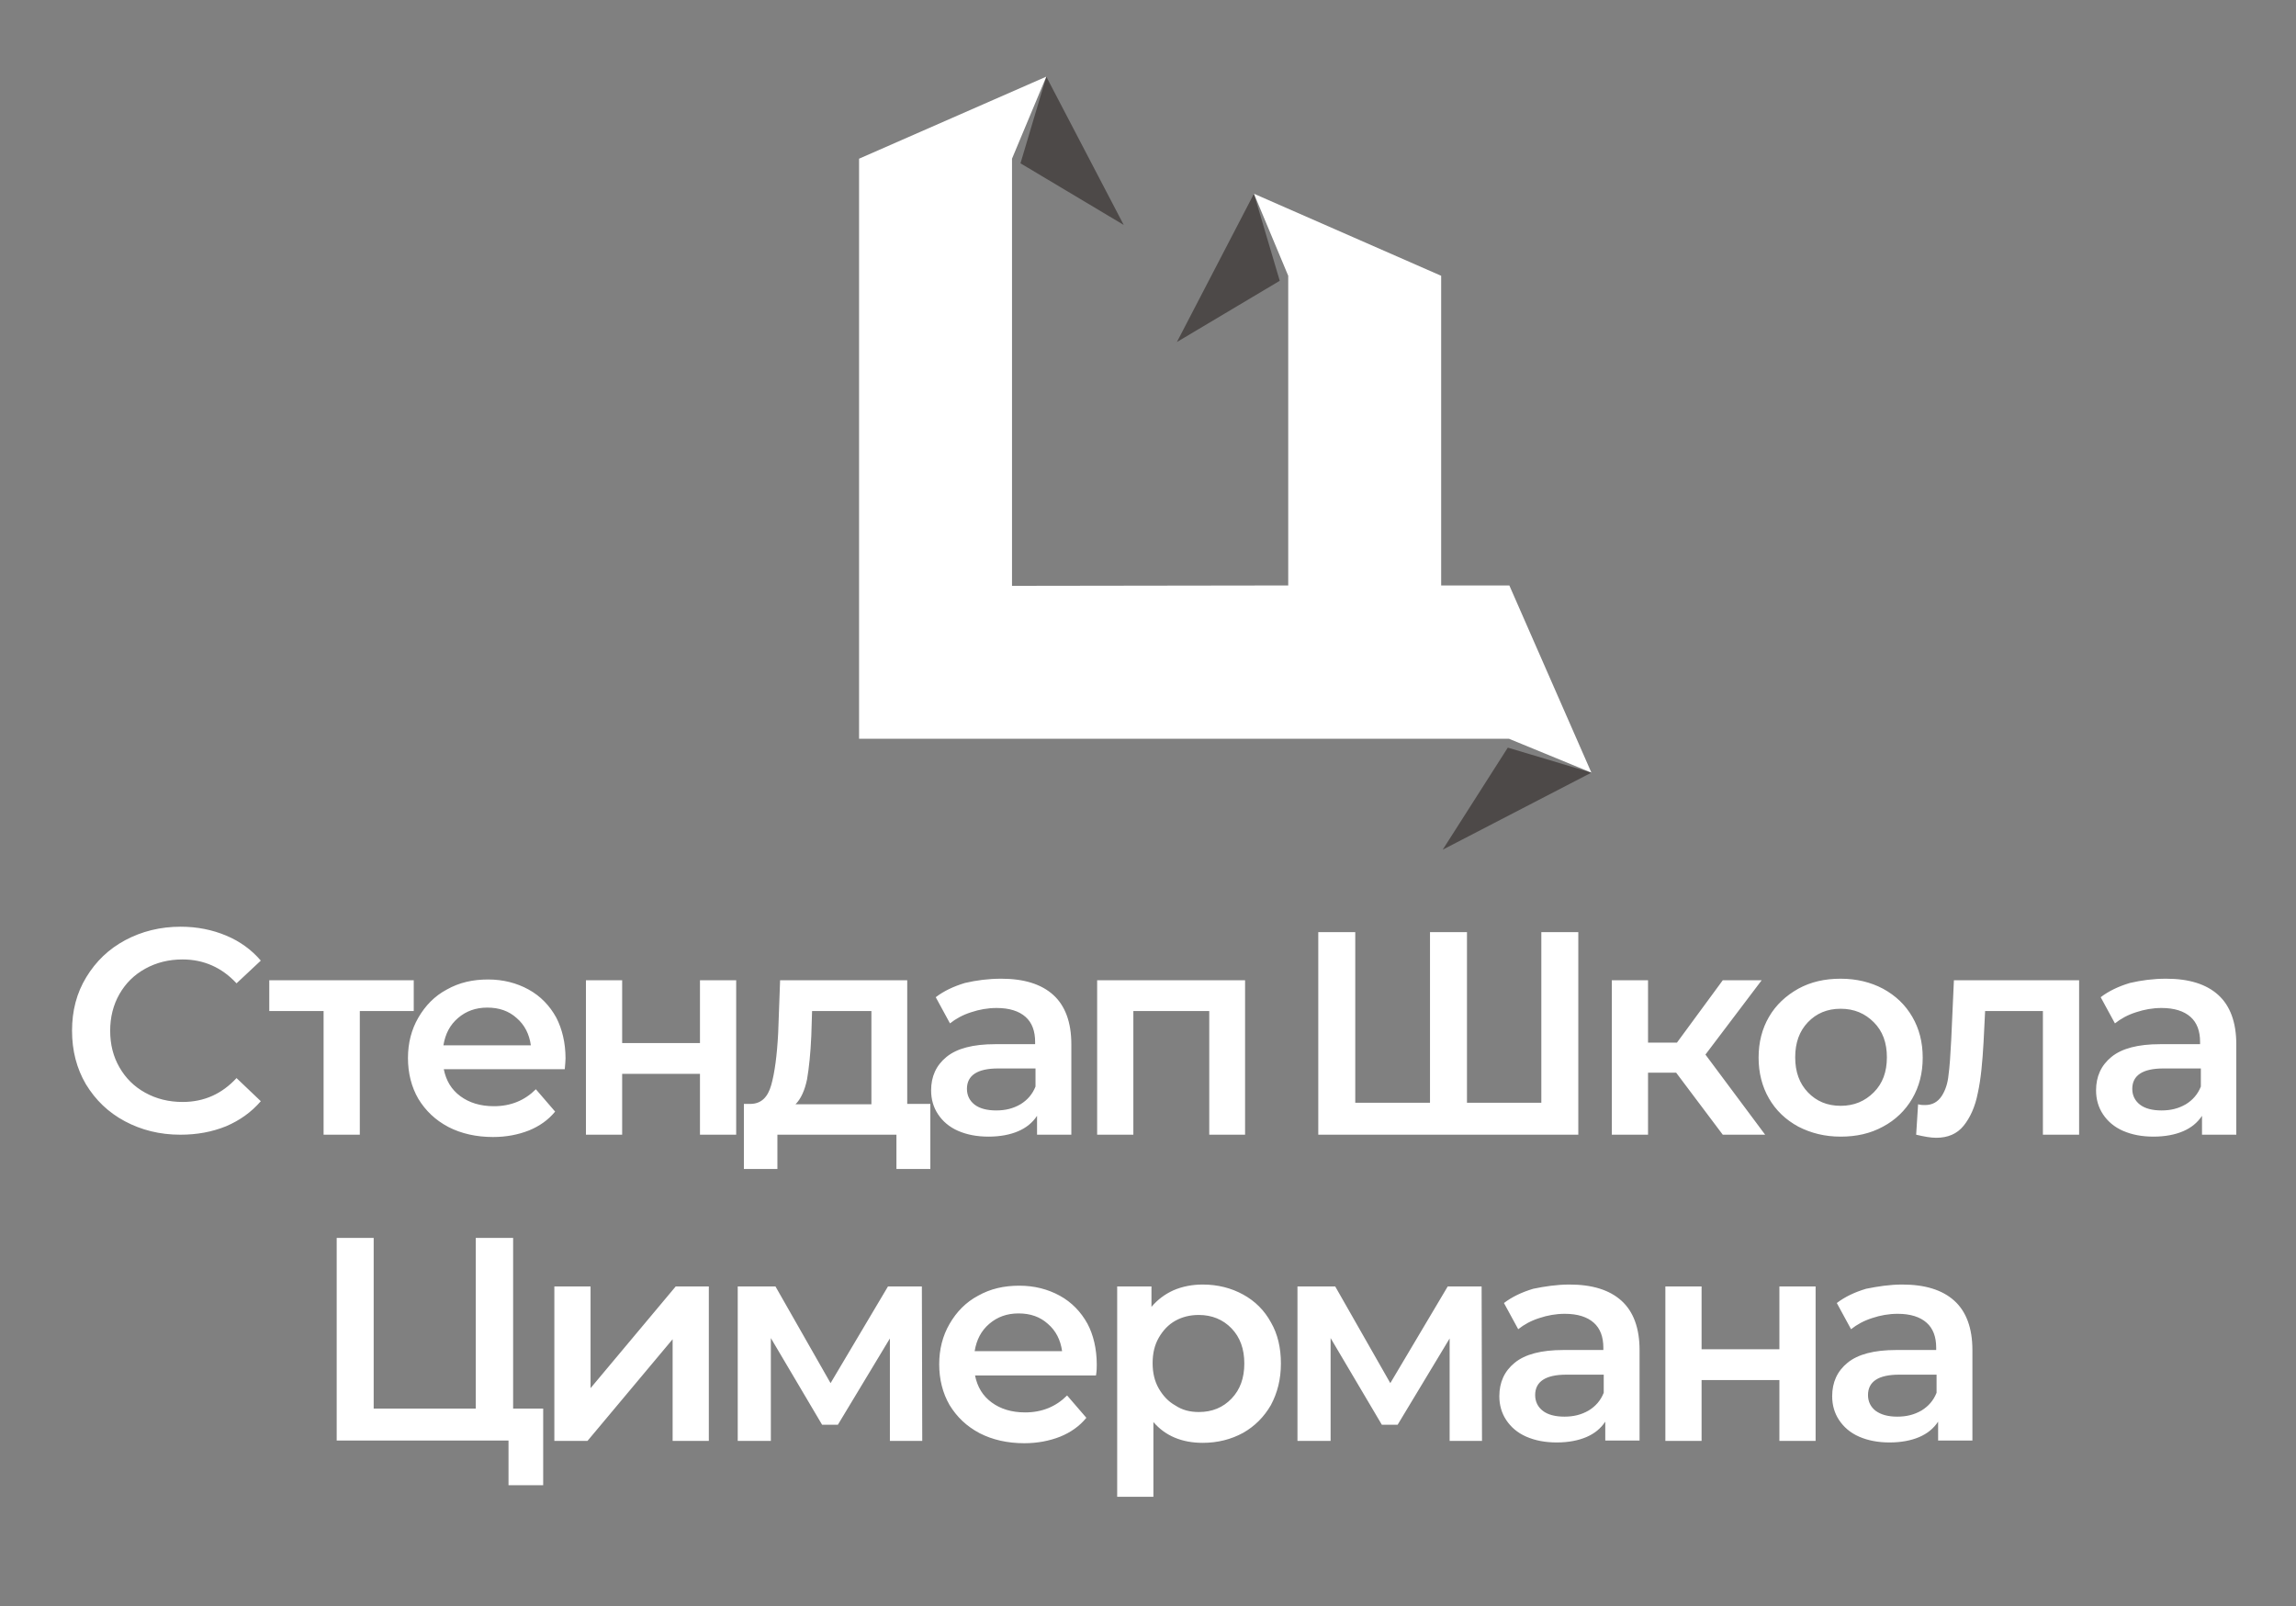
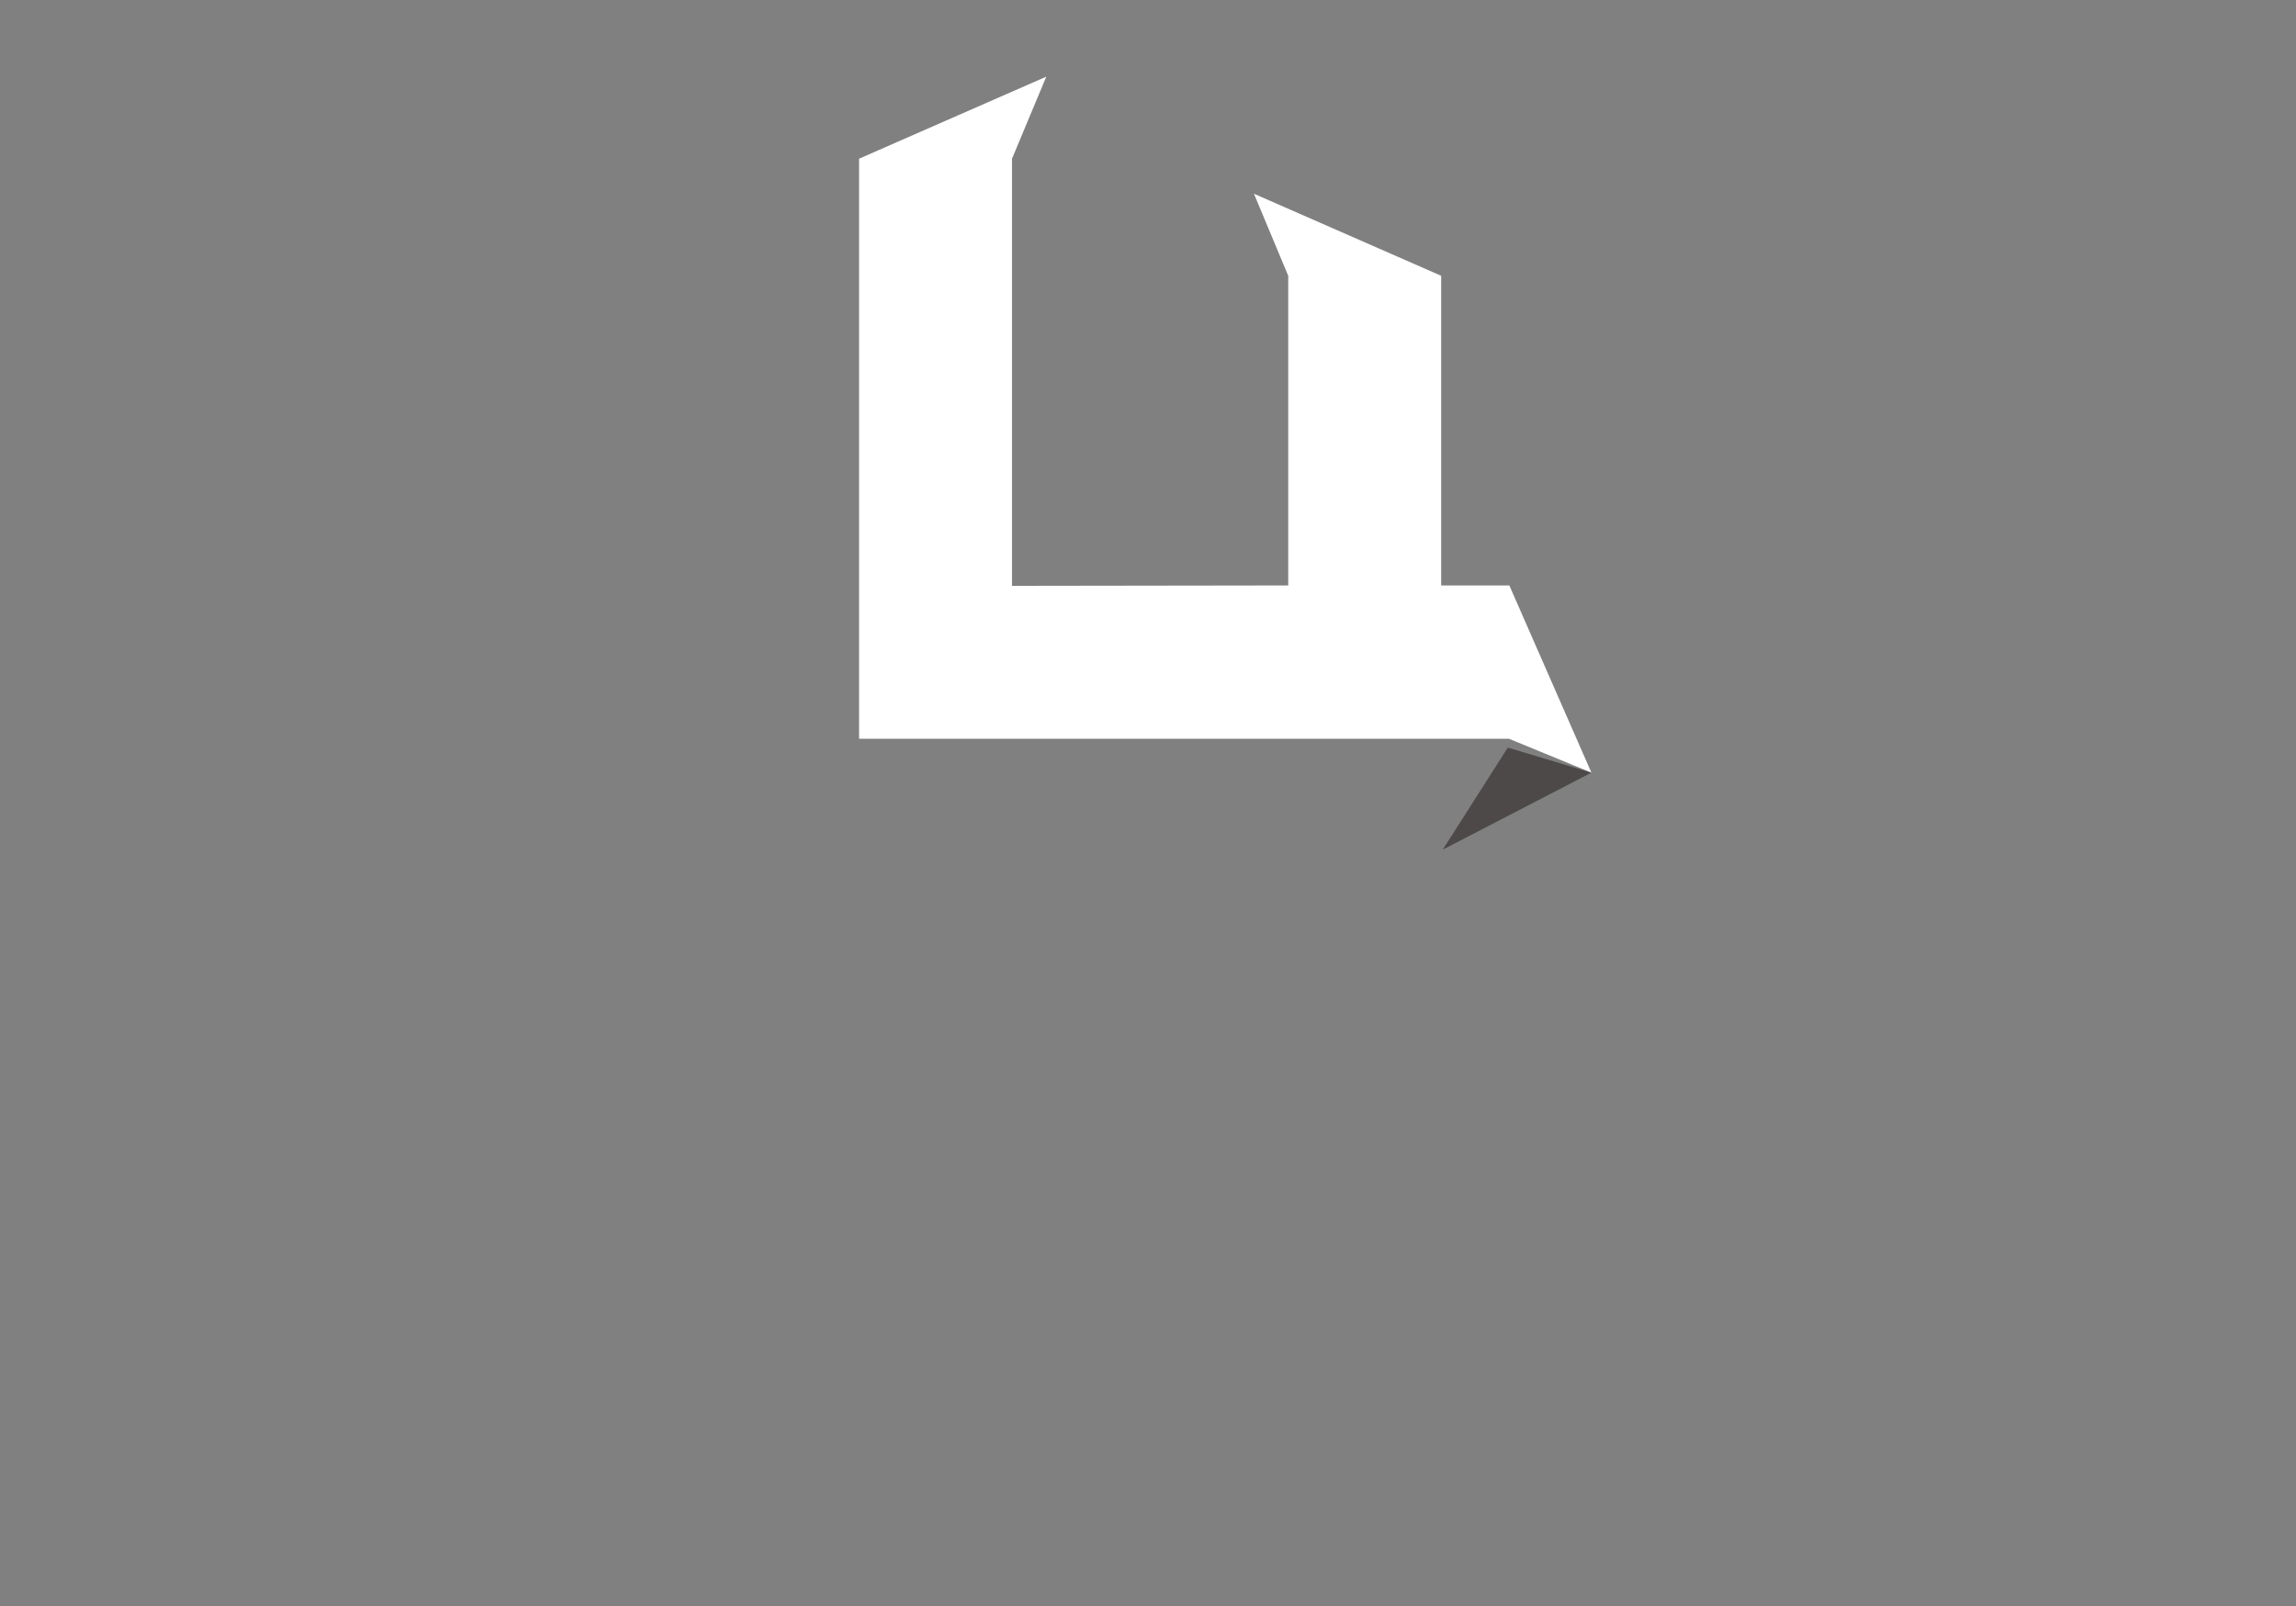
<svg xmlns="http://www.w3.org/2000/svg" width="596" height="417" viewBox="0 0 596 417" fill="none">
  <rect x="0" y="0" width="596" height="417" fill="#808080" stroke="none" />
-   <path d="M561.1 288.3C563.5 288.3 565.5 287.8 567.4 286.7C569.2 285.6 570.5 284.1 571.3 282.1V277.4H561.6C556.2 277.4 553.5 279.2 553.5 282.7C553.5 284.4 554.2 285.8 555.5 286.8C556.8 287.8 558.7 288.3 561.1 288.3ZM562.3 254.1C568.2 254.1 572.7 255.5 575.8 258.3C578.9 261.1 580.5 265.4 580.5 271.1V294.6H571.6V289.7C570.4 291.5 568.8 292.8 566.7 293.7C564.6 294.6 562 295.1 559 295.1C556 295.1 553.4 294.6 551.1 293.6C548.8 292.6 547.1 291.1 545.9 289.3C544.7 287.5 544.1 285.4 544.1 283.1C544.1 279.5 545.4 276.6 548.1 274.4C550.8 272.2 555 271.1 560.7 271.1H571.1V270.5C571.1 267.7 570.3 265.5 568.6 264C566.9 262.5 564.4 261.7 561.1 261.7C558.8 261.7 556.6 262.1 554.5 262.8C552.3 263.5 550.5 264.5 549 265.7L545.3 258.9C547.4 257.3 549.9 256.1 552.9 255.2C555.9 254.5 559 254.1 562.3 254.1ZM539.7 254.5V294.6H530.3V262.5H515.3L514.9 270.5C514.6 275.8 514.2 280.2 513.4 283.8C512.7 287.4 511.4 290.2 509.7 292.3C508 294.4 505.6 295.4 502.6 295.4C501.2 295.4 499.5 295.1 497.4 294.6L497.9 286.7C498.6 286.9 499.2 286.9 499.7 286.9C501.6 286.9 503 286.1 504 284.6C505 283.1 505.6 281.2 505.8 279.1C506.1 277 506.3 273.9 506.5 270L507.2 254.5H539.7ZM477.8 287.1C481.3 287.1 484.1 285.9 486.4 283.6C488.7 281.3 489.8 278.3 489.8 274.5C489.8 270.7 488.7 267.7 486.4 265.4C484.1 263.1 481.3 261.9 477.8 261.9C474.3 261.9 471.5 263.1 469.3 265.4C467.1 267.7 466 270.7 466 274.5C466 278.3 467.1 281.3 469.3 283.6C471.5 285.9 474.3 287.1 477.8 287.1ZM477.8 295.1C473.7 295.1 470.1 294.2 466.8 292.5C463.5 290.7 461 288.3 459.2 285.2C457.4 282.1 456.5 278.5 456.5 274.6C456.5 270.6 457.4 267.1 459.2 264C461 260.9 463.6 258.5 466.8 256.7C470.1 254.9 473.7 254.1 477.8 254.1C481.9 254.1 485.6 255 488.8 256.7C492.1 258.5 494.6 260.9 496.4 264C498.2 267.1 499.1 270.6 499.1 274.6C499.1 278.6 498.2 282.1 496.4 285.2C494.6 288.3 492 290.8 488.8 292.5C485.5 294.3 481.9 295.1 477.8 295.1ZM435.1 278.5H427.8V294.6H418.4V254.5H427.8V270.7H435.3L447.2 254.5H457.3L442.7 273.8L458.2 294.6H447.2L435.1 278.5ZM409.7 242V294.6H342.2V242H351.8V286.3H371.2V242H380.8V286.3H400.1V242H409.7ZM323.2 254.5V294.6H313.9V262.5H294.2V294.6H284.8V254.5H323.2ZM258.6 288.3C261 288.3 263 287.8 264.9 286.7C266.7 285.6 268 284.1 268.8 282.1V277.4H259.1C253.7 277.4 251 279.2 251 282.7C251 284.4 251.7 285.8 253 286.8C254.3 287.8 256.2 288.3 258.6 288.3ZM259.9 254.1C265.8 254.1 270.3 255.5 273.4 258.3C276.5 261.1 278.1 265.4 278.1 271.1V294.6H269.2V289.7C268 291.5 266.4 292.8 264.3 293.7C262.2 294.6 259.6 295.1 256.6 295.1C253.6 295.1 251 294.6 248.7 293.6C246.4 292.6 244.7 291.1 243.5 289.3C242.3 287.5 241.7 285.4 241.7 283.1C241.7 279.5 243 276.6 245.7 274.4C248.4 272.2 252.6 271.1 258.3 271.1H268.7V270.5C268.7 267.7 267.9 265.5 266.2 264C264.5 262.5 262 261.7 258.7 261.7C256.4 261.7 254.2 262.1 252.1 262.8C249.9 263.5 248.1 264.5 246.6 265.7L242.9 258.9C245 257.3 247.5 256.1 250.5 255.2C253.5 254.5 256.6 254.1 259.9 254.1ZM210.6 268.9C210.4 273.5 210 277.3 209.5 280.2C208.9 283.1 207.9 285.3 206.5 286.7H226.2V262.5H210.8L210.6 268.9ZM241.5 286.6V303.5H232.7V294.6H201.8V303.5H193.1V286.6H195C197.6 286.5 199.3 284.9 200.2 281.7C201.1 278.5 201.7 274 202 268.2L202.5 254.5H235.5V286.6H241.5ZM152.1 254.5H161.5V270.8H181.7V254.5H191.1V294.6H181.7V278.8H161.5V294.6H152.1V254.5ZM126.5 261.6C123.5 261.6 121 262.5 118.9 264.3C116.8 266.1 115.6 268.4 115.1 271.4H137.8C137.4 268.5 136.2 266.1 134.1 264.3C132.1 262.5 129.6 261.6 126.5 261.6ZM146.8 274.8C146.8 275.5 146.7 276.4 146.6 277.6H115.2C115.8 280.6 117.2 282.9 119.5 284.6C121.8 286.3 124.7 287.2 128.2 287.2C132.6 287.2 136.2 285.7 139.1 282.8L144.1 288.6C142.3 290.8 140 292.4 137.3 293.5C134.5 294.6 131.4 295.2 128 295.2C123.6 295.2 119.7 294.3 116.4 292.6C113 290.8 110.5 288.4 108.6 285.3C106.8 282.2 105.9 278.6 105.9 274.7C105.9 270.8 106.8 267.3 108.6 264.2C110.4 261.1 112.8 258.6 116 256.9C119.2 255.1 122.7 254.3 126.7 254.3C130.6 254.3 134.1 255.2 137.2 256.9C140.3 258.6 142.7 261.1 144.4 264.2C145.9 267.1 146.8 270.7 146.8 274.8ZM107.4 262.5H93.4V294.6H84V262.5H69.9V254.5H107.4V262.5ZM46.8 294.6C41.5 294.6 36.7 293.4 32.4 291.1C28.1 288.8 24.8 285.6 22.3 281.5C19.9 277.4 18.7 272.8 18.7 267.6C18.7 262.4 19.9 257.8 22.4 253.7C24.9 249.6 28.2 246.4 32.5 244.1C36.8 241.8 41.6 240.6 46.9 240.6C51.2 240.6 55.1 241.4 58.7 242.9C62.3 244.4 65.3 246.6 67.7 249.4L61.4 255.3C57.6 251.2 52.9 249.1 47.4 249.1C43.8 249.1 40.6 249.9 37.7 251.5C34.8 253.1 32.6 255.3 31 258.1C29.4 260.9 28.6 264.1 28.6 267.6C28.6 271.2 29.4 274.3 31 277.1C32.6 279.9 34.8 282.1 37.7 283.7C40.6 285.3 43.8 286.1 47.4 286.1C53 286.1 57.6 284 61.4 279.9L67.7 285.9C65.2 288.8 62.2 290.9 58.7 292.4C55 293.9 51.1 294.6 46.8 294.6Z" fill="white" />
-   <path d="M141 365.8V385.6H132V374H87.4V321.4H97V365.7H123.5V321.4H133.2V365.7H141V365.8ZM143.9 334H153.3V360.4L175.4 334H184V374.1H174.6V347.7L152.5 374.1H143.9V334ZM231 374.1V347.5L217.5 369.9H213.4L200.1 347.4V374.1H191.5V334H201.3L215.6 359.1L230.5 334H239.3L239.4 374.1H231ZM284.7 354.3C284.7 355 284.7 355.9 284.5 357.1H253.1C253.7 360.1 255.1 362.4 257.4 364.1C259.7 365.8 262.6 366.7 266.1 366.7C270.5 366.7 274.1 365.2 277 362.3L282 368.1C280.2 370.3 277.9 371.9 275.2 373C272.4 374.1 269.3 374.7 265.9 374.7C261.5 374.7 257.6 373.8 254.3 372.1C250.9 370.3 248.4 367.9 246.5 364.8C244.7 361.7 243.8 358.1 243.8 354.2C243.8 350.3 244.7 346.8 246.5 343.7C248.3 340.6 250.7 338.1 253.9 336.4C257.1 334.6 260.6 333.8 264.6 333.8C268.5 333.8 272 334.7 275.1 336.4C278.2 338.1 280.6 340.6 282.3 343.7C283.8 346.5 284.7 350.2 284.7 354.3ZM264.4 341C261.4 341 258.9 341.9 256.8 343.7C254.7 345.5 253.5 347.8 253 350.8H275.7C275.3 347.9 274.1 345.5 272 343.7C270 341.9 267.5 341 264.4 341ZM312.2 333.5C316.1 333.5 319.6 334.4 322.7 336.1C325.8 337.8 328.2 340.2 329.9 343.3C331.7 346.4 332.5 350 332.5 354C332.5 358.1 331.6 361.6 329.9 364.8C328.1 367.9 325.7 370.3 322.7 372C319.6 373.7 316.1 374.6 312.2 374.6C306.8 374.6 302.5 372.8 299.4 369.2V388.6H290V334H298.9V339.3C300.5 337.4 302.4 336 304.6 335C306.9 334 309.5 333.5 312.2 333.5ZM311.2 366.6C314.7 366.6 317.5 365.4 319.7 363.1C321.9 360.8 323 357.8 323 354C323 350.2 321.9 347.2 319.7 344.9C317.5 342.6 314.6 341.4 311.2 341.4C308.9 341.4 306.9 341.9 305.1 342.9C303.3 343.9 301.9 345.4 300.8 347.3C299.7 349.2 299.2 351.4 299.2 353.9C299.2 356.4 299.7 358.6 300.8 360.5C301.9 362.4 303.3 363.9 305.1 364.9C306.9 366.1 308.9 366.6 311.2 366.6ZM376.3 374.1V347.5L362.8 369.9H358.7L345.4 347.4V374.1H336.8V334H346.6L360.9 359.1L375.8 334H384.6L384.7 374.1H376.3ZM407.4 333.5C413.3 333.5 417.8 334.9 420.9 337.7C424 340.5 425.6 344.8 425.6 350.5V374H416.7V369.1C415.5 370.9 413.9 372.2 411.8 373.1C409.7 374 407.1 374.5 404.1 374.5C401.1 374.5 398.5 374 396.2 373C393.9 372 392.2 370.5 391 368.7C389.8 366.9 389.2 364.8 389.2 362.5C389.2 358.9 390.5 356 393.2 353.8C395.9 351.6 400.1 350.5 405.8 350.5H416.2V349.9C416.2 347.1 415.4 344.9 413.7 343.4C412 341.9 409.5 341.1 406.2 341.1C403.9 341.1 401.7 341.5 399.6 342.2C397.4 342.9 395.6 343.9 394.1 345.1L390.4 338.3C392.5 336.7 395 335.5 398 334.6C400.9 334 404.1 333.5 407.4 333.5ZM406.1 367.8C408.5 367.8 410.5 367.3 412.4 366.2C414.2 365.1 415.5 363.6 416.3 361.6V356.9H406.6C401.2 356.9 398.5 358.7 398.5 362.2C398.5 363.9 399.2 365.3 400.5 366.3C401.8 367.3 403.7 367.8 406.1 367.8ZM432.3 334H441.7V350.3H461.9V334H471.3V374.1H461.9V358.3H441.7V374.1H432.3V334ZM493.8 333.5C499.7 333.5 504.2 334.9 507.3 337.7C510.4 340.5 512 344.8 512 350.5V374H503.1V369.1C501.9 370.9 500.3 372.2 498.2 373.1C496.1 374 493.5 374.5 490.5 374.5C487.5 374.5 484.9 374 482.6 373C480.3 372 478.6 370.5 477.4 368.7C476.2 366.9 475.6 364.8 475.6 362.5C475.6 358.9 476.9 356 479.6 353.8C482.3 351.6 486.5 350.5 492.2 350.5H502.6V349.9C502.6 347.1 501.8 344.9 500.1 343.4C498.4 341.9 495.9 341.1 492.6 341.1C490.3 341.1 488.1 341.5 486 342.2C483.8 342.9 482 343.9 480.5 345.1L476.8 338.3C478.9 336.7 481.4 335.5 484.4 334.6C487.4 334 490.5 333.5 493.8 333.5ZM492.5 367.8C494.9 367.8 496.9 367.3 498.8 366.2C500.6 365.1 501.9 363.6 502.7 361.6V356.9H493C487.6 356.9 484.9 358.7 484.9 362.2C484.9 363.9 485.6 365.3 486.9 366.3C488.3 367.3 490.1 367.8 492.5 367.8Z" fill="white" />
-   <path fill-rule="evenodd" clip-rule="evenodd" d="M271.6 19.9L291.7 58.4L264.9 42.4L271.6 19.9Z" fill="#4D4948" />
-   <path fill-rule="evenodd" clip-rule="evenodd" d="M325.5 50.3L305.5 88.8L332.2 72.9L325.5 50.3Z" fill="#4D4948" />
  <path fill-rule="evenodd" clip-rule="evenodd" d="M413.1 200.6L374.5 220.6L391.4 194.1L413.1 200.6Z" fill="#4D4948" />
  <path fill-rule="evenodd" clip-rule="evenodd" d="M271.6 19.9L262.7 41.2V152.1L334.4 152V71.6L325.5 50.3L374.1 71.6V152H391.8L413.1 200.6L391.7 191.8H223V41.2L271.6 19.9Z" fill="white" />
</svg>